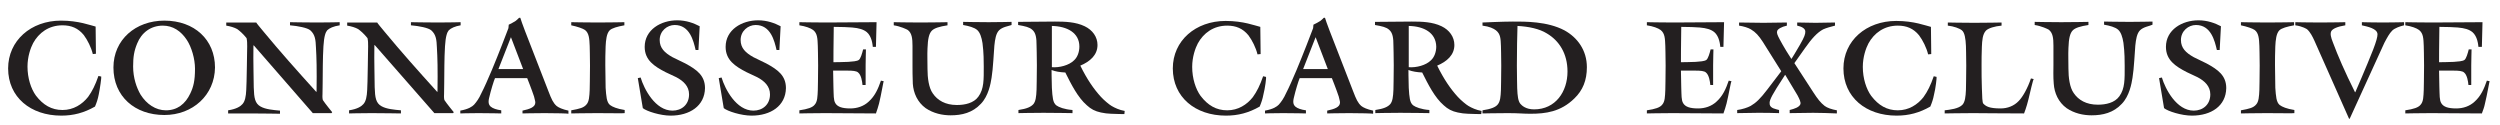
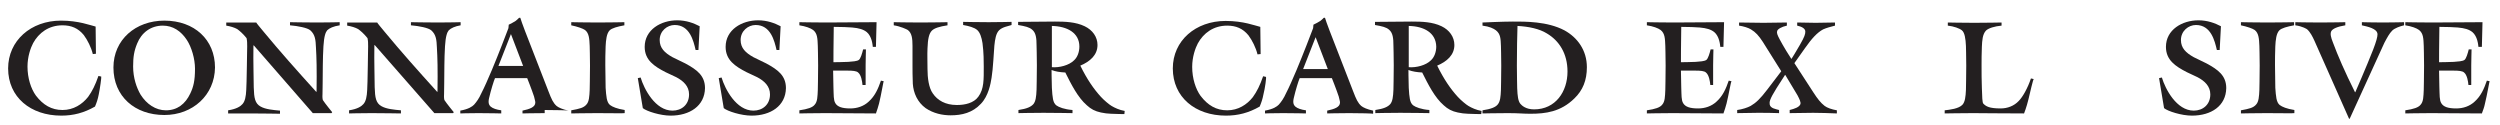
<svg xmlns="http://www.w3.org/2000/svg" version="1.1" id="Layer_1" x="0" y="0" viewBox="0 0 800 40" xml:space="preserve">
  <style>.st0{fill:#231f20}</style>
  <path id="XMLID_30_" class="st0" d="M31.6 30.2c-.3 1.6-.7 2.7-1.2 3.9-3.5 2-6.9 2.9-10.8 2.9-9.8 0-17-5.9-17-15.1C2.6 13 9.9 6.6 19.5 6.6c5.7 0 9.4 1.5 11.1 1.9l.1 8.7-1 .1c-.5-2.1-1.7-4.5-2.9-6.1C25 9 22.8 8.1 20 8.1c-4.4 0-7.6 2.4-9.4 5.7-.8 1.5-1.8 4.3-1.8 7.5 0 3.7 1.1 7.1 2.7 9.3 2.3 3 5 4.6 8.5 4.6s6.3-1.8 8.2-4.2c1.3-1.8 2.3-3.8 3.3-6.7l.9.2c.1.2-.4 3.8-.8 5.7" />
  <path class="st0" d="M52.6 36.8c-9.4 0-16.3-5.9-16.3-15.2 0-8.9 7.1-15 16.3-15 9.6 0 16.2 6.1 16.2 15-.1 8.8-7.1 15.2-16.2 15.2m7.2-24c-1.9-2.9-4.5-4.6-7.7-4.6-3.8 0-6.8 2.2-8.2 5.7-1 2.4-1.3 4.3-1.3 7.4 0 3.6 1.1 6.8 2.4 9 1.9 3 4.8 5 8.1 5 3.6 0 6.2-2 7.8-5.4 1-2.1 1.5-4.1 1.5-7.9 0-3.2-1.1-6.9-2.6-9.2" />
  <path id="XMLID_27_" class="st0" d="M104.7 9.7c-.5.6-1 1.8-1.2 5.1-.1 2.4-.2 3.7-.2 6.1 0 3-.1 9.2-.1 9.2s-.1 1.2.1 1.9c.7 1.1 3 3.9 3 3.9l-.2.3h-6L81.2 14.5l-.1.1c-.1 5.3.1 10.4.1 13.4.1 3.4.4 5.1 2.2 6.1 1.6.9 4 1.1 6.2 1.3v1s-5.9-.1-9.4-.1H73v-1c2.7-.4 4-1.3 4.6-2 .8-.9 1.1-2.4 1.2-4.5 0 0 .2-4.7.2-7.7 0-2.5.1-4 .1-6.3 0-.9 0-1.7-.2-2.6-1.2-1.5-2.3-2.4-3-2.9-.9-.5-2.2-.9-3.5-1.1v-1H82c.2.4 1.1 1.4 2.4 3 5.3 6.4 10.2 11.9 16.8 19.2l.1-.1c.1-7.2 0-10.9-.2-14.2-.1-2.2-.2-4-1.8-5.4-.9-.8-4-1.4-6.5-1.6v-1s5.2.1 8.7.1c3.5 0 7.2-.1 7.2-.1v1c-2 .3-3.3.9-4 1.6" />
  <path id="XMLID_26_" class="st0" d="M143.6 9.7c-.5.6-1 1.8-1.2 5.1-.1 2.4-.2 3.7-.2 6.1 0 3-.1 9.2-.1 9.2s-.1 1.2.1 1.9c.7 1.1 3 3.9 3 3.9l-.2.3h-6l-19.1-21.8-.1.1c-.1 5.3.1 10.4.1 13.4.1 3.4.4 5.1 2.2 6.1 1.6.9 4 1.1 6.2 1.3v1s-5.9-.1-9.4-.1-7.2.1-7.2.1v-1c2.7-.4 4-1.3 4.6-2 .8-.9 1.1-2.4 1.2-4.5 0 0 .2-4.7.2-7.7 0-2.5.1-4 .1-6.3 0-.9 0-1.7-.2-2.6-1.2-1.5-2.3-2.4-3-2.9-.9-.5-2.2-.9-3.5-1.1v-1h9.6c.2.4 1.1 1.4 2.4 3 5.3 6.4 10.2 11.9 16.8 19.2l.1-.1c.1-7.2 0-10.9-.2-14.2-.1-2.2-.2-4-1.8-5.4-.9-.8-4-1.4-6.5-1.6v-1s5.2.1 8.7.1c3.5 0 7.2-.1 7.2-.1v1c-1.8.3-3.1.9-3.8 1.6" />
-   <path class="st0" d="M174.3 36.2c-3.5 0-7.1.1-7.1.1v-.9c2.3-.5 4.1-1.1 4.1-2.6 0-.4-.2-1-.4-1.9-.8-2.4-2.2-5.9-2.2-5.9h-10.3c-.4.9-1.3 3.8-1.9 6.4-.4 1.7.1 2.3.5 2.7.7.6 1.9 1 3.4 1.2v1s-3.8-.1-7.3-.1-5.8.1-5.8.1v-.9c2.7-.5 3.8-1.3 4.4-1.9.8-.9 1.6-2 2.4-3.8.8-1.5 2.2-4.7 3.3-7.3 2.3-5.5 4.5-11.3 5.3-13.4l.1-1.1c.9-.4 1.5-.8 2.2-1.2.4-.3.7-.6 1.1-1h.4c.2.6.7 2.2 1.5 4.2l7.5 19.3c1 2.6 1.5 3.7 2.6 4.7.6.5 1.9 1.1 3.8 1.5v1c0-.1-4.1-.2-7.6-.2m-10.8-24.3l-4 10.2h7.9l-3.9-10.2z" />
+   <path class="st0" d="M174.3 36.2c-3.5 0-7.1.1-7.1.1v-.9c2.3-.5 4.1-1.1 4.1-2.6 0-.4-.2-1-.4-1.9-.8-2.4-2.2-5.9-2.2-5.9h-10.3c-.4.9-1.3 3.8-1.9 6.4-.4 1.7.1 2.3.5 2.7.7.6 1.9 1 3.4 1.2v1s-3.8-.1-7.3-.1-5.8.1-5.8.1v-.9c2.7-.5 3.8-1.3 4.4-1.9.8-.9 1.6-2 2.4-3.8.8-1.5 2.2-4.7 3.3-7.3 2.3-5.5 4.5-11.3 5.3-13.4l.1-1.1c.9-.4 1.5-.8 2.2-1.2.4-.3.7-.6 1.1-1h.4c.2.6.7 2.2 1.5 4.2l7.5 19.3c1 2.6 1.5 3.7 2.6 4.7.6.5 1.9 1.1 3.8 1.5c0-.1-4.1-.2-7.6-.2m-10.8-24.3l-4 10.2h7.9l-3.9-10.2z" />
  <path id="XMLID_23_" class="st0" d="M191 36.2c-3.5 0-8.2.1-8.2.1v-1c2.7-.5 4-.8 4.9-1.9.8-.9.9-2.5 1-4.6 0 0 .1-4.7.1-7.8 0-2.4-.1-6.3-.1-6.3-.1-2.3-.2-4.1-1.5-5.1-.7-.5-2.5-1.1-4.4-1.5v-1s5 .1 8.5.1 8.5-.1 8.5-.1v1c-2.2.4-4 .9-4.7 1.6-1 1-1.2 3.1-1.3 5.1-.1 2.9-.1 3.7-.1 6.1 0 2.8.1 4.3.1 7.2.2 2.7.3 4.6 1.4 5.5.8.6 2.2 1.2 4.7 1.6v1c0 .1-5.4 0-8.9 0" />
  <path id="XMLID_22_" class="st0" d="M214.6 37c-3.3 0-7.7-1.4-8.9-2.4-.8-4.9-1.6-9.6-1.6-9.6l.9-.2c1.1 3.7 4.7 10.6 10.2 10.6 2.9 0 5.3-1.9 5.3-5.2 0-2.6-1.8-4.3-4.1-5.5l-3.4-1.6c-3.7-1.9-6.7-3.9-6.7-8.1 0-5.5 5.2-8.5 10.4-8.5 2.9 0 5.3.9 7.2 1.9l-.4 7.6h-.9c-.7-3-1.9-8-6.7-8-2.4 0-4.8 1.9-4.8 4.8 0 2.6 1.6 4.1 4.1 5.5l4.1 2c3.7 2 6.3 3.9 6.3 7.9-.1 5.7-4.9 8.8-11 8.8" />
  <path id="XMLID_21_" class="st0" d="M240.5 37c-3.3 0-7.7-1.4-8.9-2.4-.8-4.9-1.6-9.6-1.6-9.6l.9-.2c1.1 3.7 4.7 10.6 10.2 10.6 2.9 0 5.3-1.9 5.3-5.2 0-2.6-1.8-4.3-4.1-5.5l-3.4-1.6c-3.7-1.9-6.7-3.9-6.7-8.1 0-5.5 5.2-8.5 10.4-8.5 2.9 0 5.3.9 7.2 1.9l-.4 7.6h-.9c-.7-3-1.9-8-6.7-8-2.4 0-4.8 1.9-4.8 4.8 0 2.6 1.6 4.1 4.1 5.5l4.1 2c3.7 2 6.3 3.9 6.3 7.9-.1 5.7-4.9 8.8-11 8.8" />
  <path id="XMLID_20_" class="st0" d="M281.3 33.1c-.4 1.4-.5 1.8-1 3.2 0 0-12.8-.1-16.3-.1s-8.2.1-8.2.1v-1c2.7-.4 4.2-.9 4.9-1.8.9-1 .9-2.6 1-4.7 0 0 .1-4.7.1-7.8 0-2.5-.1-6.3-.1-6.3-.1-2.3-.1-4-1.5-5.1-.8-.6-2.4-1.2-4.4-1.5v-1s5 .1 8.5.1 16.2-.1 16.2-.1l-.2 7.9h-1c-.1-.8-.3-3.3-1.9-4.7-1.1-.9-2.5-1.3-4.7-1.5-1.1-.1-3.6-.2-5.9-.2-.1 5-.1 11.3-.1 11.3s3 0 4.7-.1c1.4-.1 2.8-.2 3.4-.6.6-.4 1.1-2.2 1.4-3.4h.9c0 2.1-.1 1.6-.1 5.1v6.3h-1c-.1-1.1-.4-3.2-1.4-4-.5-.5-1.8-.6-3.3-.6h-4.7l.1 5.3c.1 2.6 0 4.1.6 5.1.7 1.2 2.2 1.7 4.8 1.7 2.2 0 4.3-.7 5.9-2.2 2-1.8 3-4.1 3.9-6.7l.9.2c-.1-.1-.8 4.3-1.5 7.1" />
  <path id="XMLID_19_" class="st0" d="M319.7 9.7c-1 1-1.3 2.9-1.5 4.9-.2 2.2-.4 7.3-.9 10.3-.3 1.9-1 5.8-3.4 8.3-2.7 2.9-6.1 3.7-9.7 3.7-2.6 0-5.5-.6-8-2.3-2.6-1.9-3.9-4.8-4.1-7.8-.1-2-.1-4.8-.1-5.8v-6.3c0-2.4-.2-4.1-1.5-5.1-.3-.2-2.4-1.2-4.5-1.5v-1s5 .1 8.5.1 8.7-.1 8.7-.1v1c-2.6.4-4.2.9-5 1.7-.9.9-1.3 2.6-1.4 5.7-.1 2.3 0 3.7 0 6.6 0 2.8.4 6 1.7 7.8 1.5 2.2 4 3.7 7.7 3.7 2.6 0 5.4-.6 6.9-2.7 1.8-2.5 1.7-5.4 1.7-9.7 0-1.3 0-4.4-.4-7.4-.3-1.9-.8-3.4-1.7-4.2-.9-.8-2.7-1.3-4.5-1.6V7s5 .1 8.2.1c2.8 0 7.3-.1 7.3-.1v1c-1.1.4-2.9.6-4 1.7" />
  <path class="st0" d="M359.8 36.5s-2.9 0-4.3-.1-1.8-.1-3.2-.4c-1.9-.4-3.2-1.1-4.5-2.3-2.9-2.5-5-6.7-6.9-10.5-1.8-.1-3.1-.3-4.4-.8 0 0 0 2.7.1 5.7.2 3.1.3 4.7 1.4 5.6.8.6 2.6 1.3 5.2 1.5v1s-5.8-.1-9.3-.1c-3.5 0-8 .1-8 .1v-1c2.7-.4 4-1 4.8-1.9.7-.9.9-2.2 1-4.6 0 0 .1-4.7.1-7.8 0-2.5-.1-6.3-.1-6.3 0-2.4-.2-4.1-1.4-5.1-.9-.8-2.2-1.1-4.5-1.5V7s8.3-.1 11.8-.1c3.2 0 6.6.1 9.5 1.5 2.5 1.2 4.1 3.4 4.1 6 0 3.2-2.4 5.3-5.5 6.6 2.1 4.3 4.3 7.5 6.6 10 1 1.1 2.7 2.5 3.4 2.9 1 .6 2.5 1.3 4.2 1.6l-.1 1zM336.6 8.3v13.2c2.4.2 5.5-.6 7.1-2.2 1.1-1 1.7-2.7 1.7-4.4 0-4.4-3.9-6.5-8.8-6.6" />
  <path id="XMLID_16_" class="st0" d="M404.3 30.2c-.3 1.6-.7 2.7-1.2 3.9-3.5 2-6.9 2.9-10.8 2.9-9.8 0-17-5.9-17-15.1 0-8.9 7.3-15.2 16.9-15.2 5.7 0 9.4 1.5 11.1 1.9l.1 8.7-1 .1c-.5-2.1-1.7-4.5-2.9-6.1-1.8-2.2-4-3.1-6.8-3.1-4.4 0-7.6 2.4-9.4 5.7-.8 1.5-1.8 4.3-1.8 7.5 0 3.7 1.1 7.1 2.7 9.3 2.3 3 5 4.6 8.5 4.6s6.3-1.8 8.2-4.2c1.3-1.8 2.3-3.8 3.3-6.7l.9.2c.2.1-.3 3.7-.8 5.6" />
  <path class="st0" d="M431.8 36.2c-3.5 0-7.1.1-7.1.1v-.9c2.3-.5 4.1-1.1 4.1-2.6 0-.4-.2-1-.4-1.9-.8-2.4-2.2-5.9-2.2-5.9h-10.3c-.4.9-1.3 3.8-1.9 6.4-.4 1.7.1 2.3.5 2.7.7.6 1.9 1 3.4 1.2v1s-3.8-.1-7.3-.1-5.8.1-5.8.1v-.9c2.7-.5 3.8-1.3 4.4-1.9.8-.9 1.6-2 2.4-3.8.8-1.5 2.2-4.7 3.3-7.3 2.3-5.5 4.5-11.3 5.3-13.4l.1-1.1c.9-.4 1.5-.8 2.2-1.2.4-.3.7-.6 1.1-1h.4c.2.6.7 2.2 1.5 4.2l7.5 19.3c1 2.6 1.5 3.7 2.6 4.7.6.5 1.9 1.1 3.8 1.5v1c-.1-.1-4.1-.2-7.6-.2M421 11.9l-4 10.2h7.9L421 11.9zM474 36.5s-2.9 0-4.3-.1-1.8-.1-3.2-.4c-1.9-.4-3.2-1.1-4.5-2.3-2.9-2.5-5-6.7-6.9-10.5-1.7-.1-3.1-.3-4.4-.8 0 0 0 2.7.1 5.7.2 3.1.3 4.7 1.4 5.6.8.6 2.6 1.3 5.2 1.5v1s-5.8-.1-9.3-.1c-3.5 0-8 .1-8 .1v-1c2.7-.4 4-1 4.8-1.9.7-.9.9-2.2 1-4.6 0 0 .1-4.7.1-7.8 0-2.5-.1-6.3-.1-6.3 0-2.4-.2-4.1-1.4-5.1-.9-.8-2.2-1.1-4.5-1.5V7s8.3-.1 11.8-.1c3.2 0 6.6.1 9.5 1.5 2.5 1.2 4.1 3.4 4.1 6 0 3.2-2.4 5.3-5.5 6.6 2.1 4.3 4.3 7.5 6.6 10 1 1.1 2.7 2.5 3.4 2.9 1 .6 2.5 1.3 4.2 1.6l-.1 1zM450.8 8.3v13.2c2.4.2 5.5-.6 7.1-2.2 1.1-1 1.7-2.7 1.7-4.4-.1-4.4-3.9-6.5-8.8-6.6M503.8 31.5c-4.4 4.3-9.2 4.9-14.1 4.9-2.4 0-3.6-.2-7.1-.2-3.5 0-8.2.1-8.2.1v-1c2.7-.4 4.2-1 4.9-1.9.8-1 .9-2.5 1-4.6 0 0 .1-4.7.1-7.8 0-2.5-.1-6.3-.1-6.3-.1-2.3-.1-3.8-1.6-5-.8-.6-2-1.2-4.3-1.5v-1s6.5-.3 9.7-.3c3.9 0 11-.1 16.5 2.8 4.2 2.3 7.2 6.4 7.2 11.8 0 4.2-1.3 7.4-4 10M495 10.7c-2.4-1.5-5.8-2.2-9.4-2.4-.1 2.9-.2 7.8-.2 12.7 0 2.8.1 7.2.1 7.2.1 2.6.3 4.1 1 5 .5.6 1.8 1.8 4.4 1.8 6.9 0 10.7-5.7 10.7-12.1 0-5.8-2.7-9.9-6.6-12.2" />
  <path id="XMLID_9_" class="st0" d="M552.5 33.1c-.4 1.4-.5 1.8-1 3.2 0 0-12.8-.1-16.3-.1s-8.2.1-8.2.1v-1c2.7-.4 4.2-.9 4.9-1.8.9-1 .9-2.6 1-4.7 0 0 .1-4.7.1-7.8 0-2.5-.1-6.3-.1-6.3-.1-2.3-.1-4-1.5-5.1-.8-.6-2.4-1.2-4.4-1.5v-1s5 .1 8.5.1 16.2-.1 16.2-.1l-.2 7.9h-1c-.1-.8-.3-3.3-1.9-4.7-1.1-.9-2.5-1.3-4.7-1.5-1.1-.1-3.6-.2-5.9-.2-.1 5-.1 11.3-.1 11.3s3 0 4.7-.1c1.4-.1 2.8-.2 3.4-.6.6-.4 1.1-2.2 1.4-3.4h.9c0 2.1-.1 1.6-.1 5.1v6.3h-.9c-.1-1.1-.4-3.2-1.4-4-.5-.5-1.8-.6-3.3-.6h-4.7l.1 5.3c.1 2.6 0 4.1.6 5.1.7 1.2 2.2 1.7 4.8 1.7 2.2 0 4.3-.7 5.9-2.2 2-1.8 3-4.1 3.9-6.7l.9.2c-.2-.1-.9 4.3-1.6 7.1" />
  <path id="XMLID_8_" class="st0" d="M580.2 36.1c-2.4 0-5.2.1-7.5.1v-1c1.6-.4 3-.9 3.4-1.8.3-.7-.4-1.9-.9-2.9-1.2-2-3.4-5.7-3.9-6.5-.1-.1-.1 0-.1 0l-2.7 4.2c-2.3 3.7-2.3 4.4-2.2 5.2.2 1.3 2 1.5 3 1.8v1c-1.9-.1-5-.1-6.9-.1-1.9 0-4.7.1-6.5.1v-1c1.6-.2 3.4-.8 4.3-1.3 1.7-1 3-2.2 5.3-5.2l4.5-5.9-5.9-9.4c-1.3-2-2.3-3.1-3.8-4-.8-.5-2.4-1-3.8-1.2v-1c2.4 0 5.4.1 7.8.1 2.4 0 5.1-.1 7.5-.1v1c-1.8.4-2.9 1.1-3.1 1.7-.2.6 0 1.2.8 2.7 1.1 2.1 3.2 5.5 3.7 6.2h.1s1.7-2.7 2.7-4.5c1.5-2.6 1.7-3.4 1.7-4.2 0-1-1.2-1.6-2.6-1.9v-1c1.9 0 4 .1 5.9.1 1.9 0 4.3-.1 6.2-.1v1c-1.5.4-2.7.7-3.8 1.2-1.9 1-3.7 3-5.8 6l-3.4 4.8 6.1 9.4c1.3 2 2.3 3.3 3.6 4.3.8.6 2.2 1.1 3.9 1.4v1c-2.4-.1-5.3-.2-7.6-.2" />
-   <path id="XMLID_7_" class="st0" d="M618.9 30.2c-.3 1.6-.7 2.7-1.2 3.9-3.5 2-6.9 2.9-10.8 2.9-9.8 0-17-5.9-17-15.1 0-8.9 7.3-15.2 16.9-15.2 5.7 0 9.4 1.5 11.1 1.9l.1 8.7-1 .1c-.5-2.1-1.7-4.5-2.9-6.1-1.8-2.2-4-3.1-6.8-3.1-4.4 0-7.6 2.4-9.4 5.7-.8 1.5-1.8 4.3-1.8 7.5 0 3.7 1.1 7.1 2.7 9.3 2.3 3 5 4.6 8.5 4.6s6.3-1.8 8.2-4.2c1.3-1.8 2.3-3.8 3.3-6.7l.9.2c.1.1-.3 3.7-.8 5.6" />
  <path id="XMLID_6_" class="st0" d="M649.1 31.8c-.6 2.5-1.4 4.5-1.4 4.5-7.6 0-12.8-.1-16.3-.1s-9.1.1-9.1.1v-1c1.7-.2 4.5-.5 5.7-1.8.8-.9 1-2.5 1.1-4.7 0 0 .1-5.2.1-7.8 0-2.5-.1-6.3-.1-6.3-.1-2.3-.4-4.3-1.3-5-.7-.6-2.6-1.3-4.5-1.5v-1s5 .1 8.5.1 8.7-.1 8.7-.1v1c-2.2.2-4.2.8-5 1.6-1.1 1.2-1.2 3.1-1.3 5.1-.1 2.9-.1 3.7-.1 6.1 0 2.8 0 4.2.1 7.2.1 2.7.1 4.7.5 5 .8.8 1.8 1.5 5.5 1.5 2.2 0 4.3-.8 5.8-2.4 1.3-1.3 2.9-4.2 3.9-7.2l.9.2c-.2 0-1.2 4.4-1.7 6.5" />
-   <path id="XMLID_5_" class="st0" d="M684.8 9.7c-1 1-1.3 2.9-1.5 4.9-.2 2.2-.4 7.3-.9 10.3-.3 1.9-1 5.8-3.4 8.3-2.7 2.9-6.1 3.7-9.7 3.7-2.6 0-5.5-.6-8-2.3-2.6-1.9-3.9-4.8-4.1-7.8-.2-2.1-.1-4.8-.1-5.9v-6.3c0-2.4-.2-4.1-1.5-5.1-.3-.2-2.4-1.2-4.5-1.5V7s5 .1 8.5.1 8.7-.1 8.7-.1v1c-2.6.4-4.2.9-5 1.7-.9.9-1.3 2.6-1.4 5.7-.1 2.3 0 3.7 0 6.6 0 2.8.4 6 1.7 7.8 1.5 2.2 4 3.7 7.7 3.7 2.6 0 5.4-.6 6.9-2.7 1.8-2.5 1.7-5.4 1.7-9.7 0-1.3 0-4.4-.4-7.4-.3-1.9-.8-3.4-1.7-4.2-.9-.8-2.7-1.3-4.5-1.6v-1s5 .1 8.2.1c2.8 0 7.3-.1 7.3-.1v1c-1.1.5-2.9.7-4 1.8" />
  <path id="XMLID_4_" class="st0" d="M701.4 37c-3.3 0-7.7-1.4-8.9-2.4-.8-4.9-1.6-9.6-1.6-9.6l.9-.2c1.1 3.7 4.7 10.6 10.2 10.6 2.9 0 5.3-1.9 5.3-5.2 0-2.6-1.8-4.3-4.1-5.5l-3.4-1.6c-3.7-1.9-6.7-3.9-6.7-8.1 0-5.5 5.2-8.5 10.4-8.5 2.9 0 5.3.9 7.2 1.9l-.4 7.6h-.9c-.7-3-1.9-8-6.7-8-2.4 0-4.8 1.9-4.8 4.8 0 2.6 1.6 4.1 4.1 5.5l4.1 2c3.7 2 6.3 3.9 6.3 7.9-.1 5.7-4.8 8.8-11 8.8" />
  <path id="XMLID_3_" class="st0" d="M725.3 36.2c-3.5 0-8.2.1-8.2.1v-1c2.7-.5 4-.8 4.9-1.9.8-.9.9-2.5 1-4.6 0 0 .1-4.7.1-7.8 0-2.4-.1-6.3-.1-6.3-.1-2.3-.2-4.1-1.5-5.1-.7-.5-2.5-1.1-4.4-1.5v-1s5 .1 8.5.1 8.5-.1 8.5-.1v1c-2.2.4-4 .9-4.7 1.6-1 1-1.2 3.1-1.3 5.1-.1 2.9-.1 3.7-.1 6.1 0 2.8.1 4.3.1 7.2.2 2.7.3 4.6 1.4 5.5.8.6 2.2 1.2 4.7 1.6v1c0 .1-5.4 0-8.9 0" />
  <path id="XMLID_2_" class="st0" d="M765.5 9.8c-.9.9-1.6 2.2-2.5 3.9L751.9 38h-.2l-11.1-25c-.6-1.3-1.3-2.7-2.3-3.6-.1-.1-1.5-1-3.8-1.3v-1s4.4.1 7.9.1 8.1-.1 8.1-.1v1c-2.5.4-4.1 1.1-4.5 1.9-.4.8-.1 2 .5 3.5 1.6 4.3 3.8 9.4 7.1 16h.1s3.5-8 5.7-13.6c1-2.6 1.4-4.1 1.4-4.9 0-1.9-3.3-2.5-5-2.9v-1s3.5.1 6.8.1c2.8 0 6.7-.1 6.7-.1v1c-1.3.3-3 .9-3.8 1.7" />
  <path id="XMLID_1_" class="st0" d="M795.2 33.1c-.3 1.4-.5 1.8-1 3.2 0 0-12.8-.1-16.3-.1s-8.2.1-8.2.1v-1c2.7-.4 4.2-.9 4.9-1.8.9-1 .9-2.6 1-4.7 0 0 .1-4.7.1-7.8 0-2.5-.1-6.3-.1-6.3-.1-2.3-.1-4-1.5-5.1-.8-.6-2.4-1.2-4.4-1.5v-1s5 .1 8.5.1 16.2-.1 16.2-.1l-.2 7.9h-1.1c-.1-.8-.3-3.3-1.9-4.7-1.1-.9-2.5-1.3-4.7-1.5-1.1-.1-3.6-.2-5.9-.2-.1 5-.1 11.3-.1 11.3s3 0 4.7-.1c1.4-.1 2.8-.2 3.4-.6.6-.4 1.1-2.2 1.4-3.4h.9c0 2.1-.1 1.6-.1 5.1v6.3h-.9c-.1-1.1-.4-3.2-1.4-4-.5-.5-1.8-.6-3.3-.6h-4.7l.1 5.3c.1 2.6 0 4.1.6 5.1.7 1.2 2.2 1.7 4.8 1.7 2.2 0 4.3-.7 5.9-2.2 2-1.8 3-4.1 3.9-6.7l.9.2c-.1-.1-.8 4.3-1.5 7.1" />
</svg>